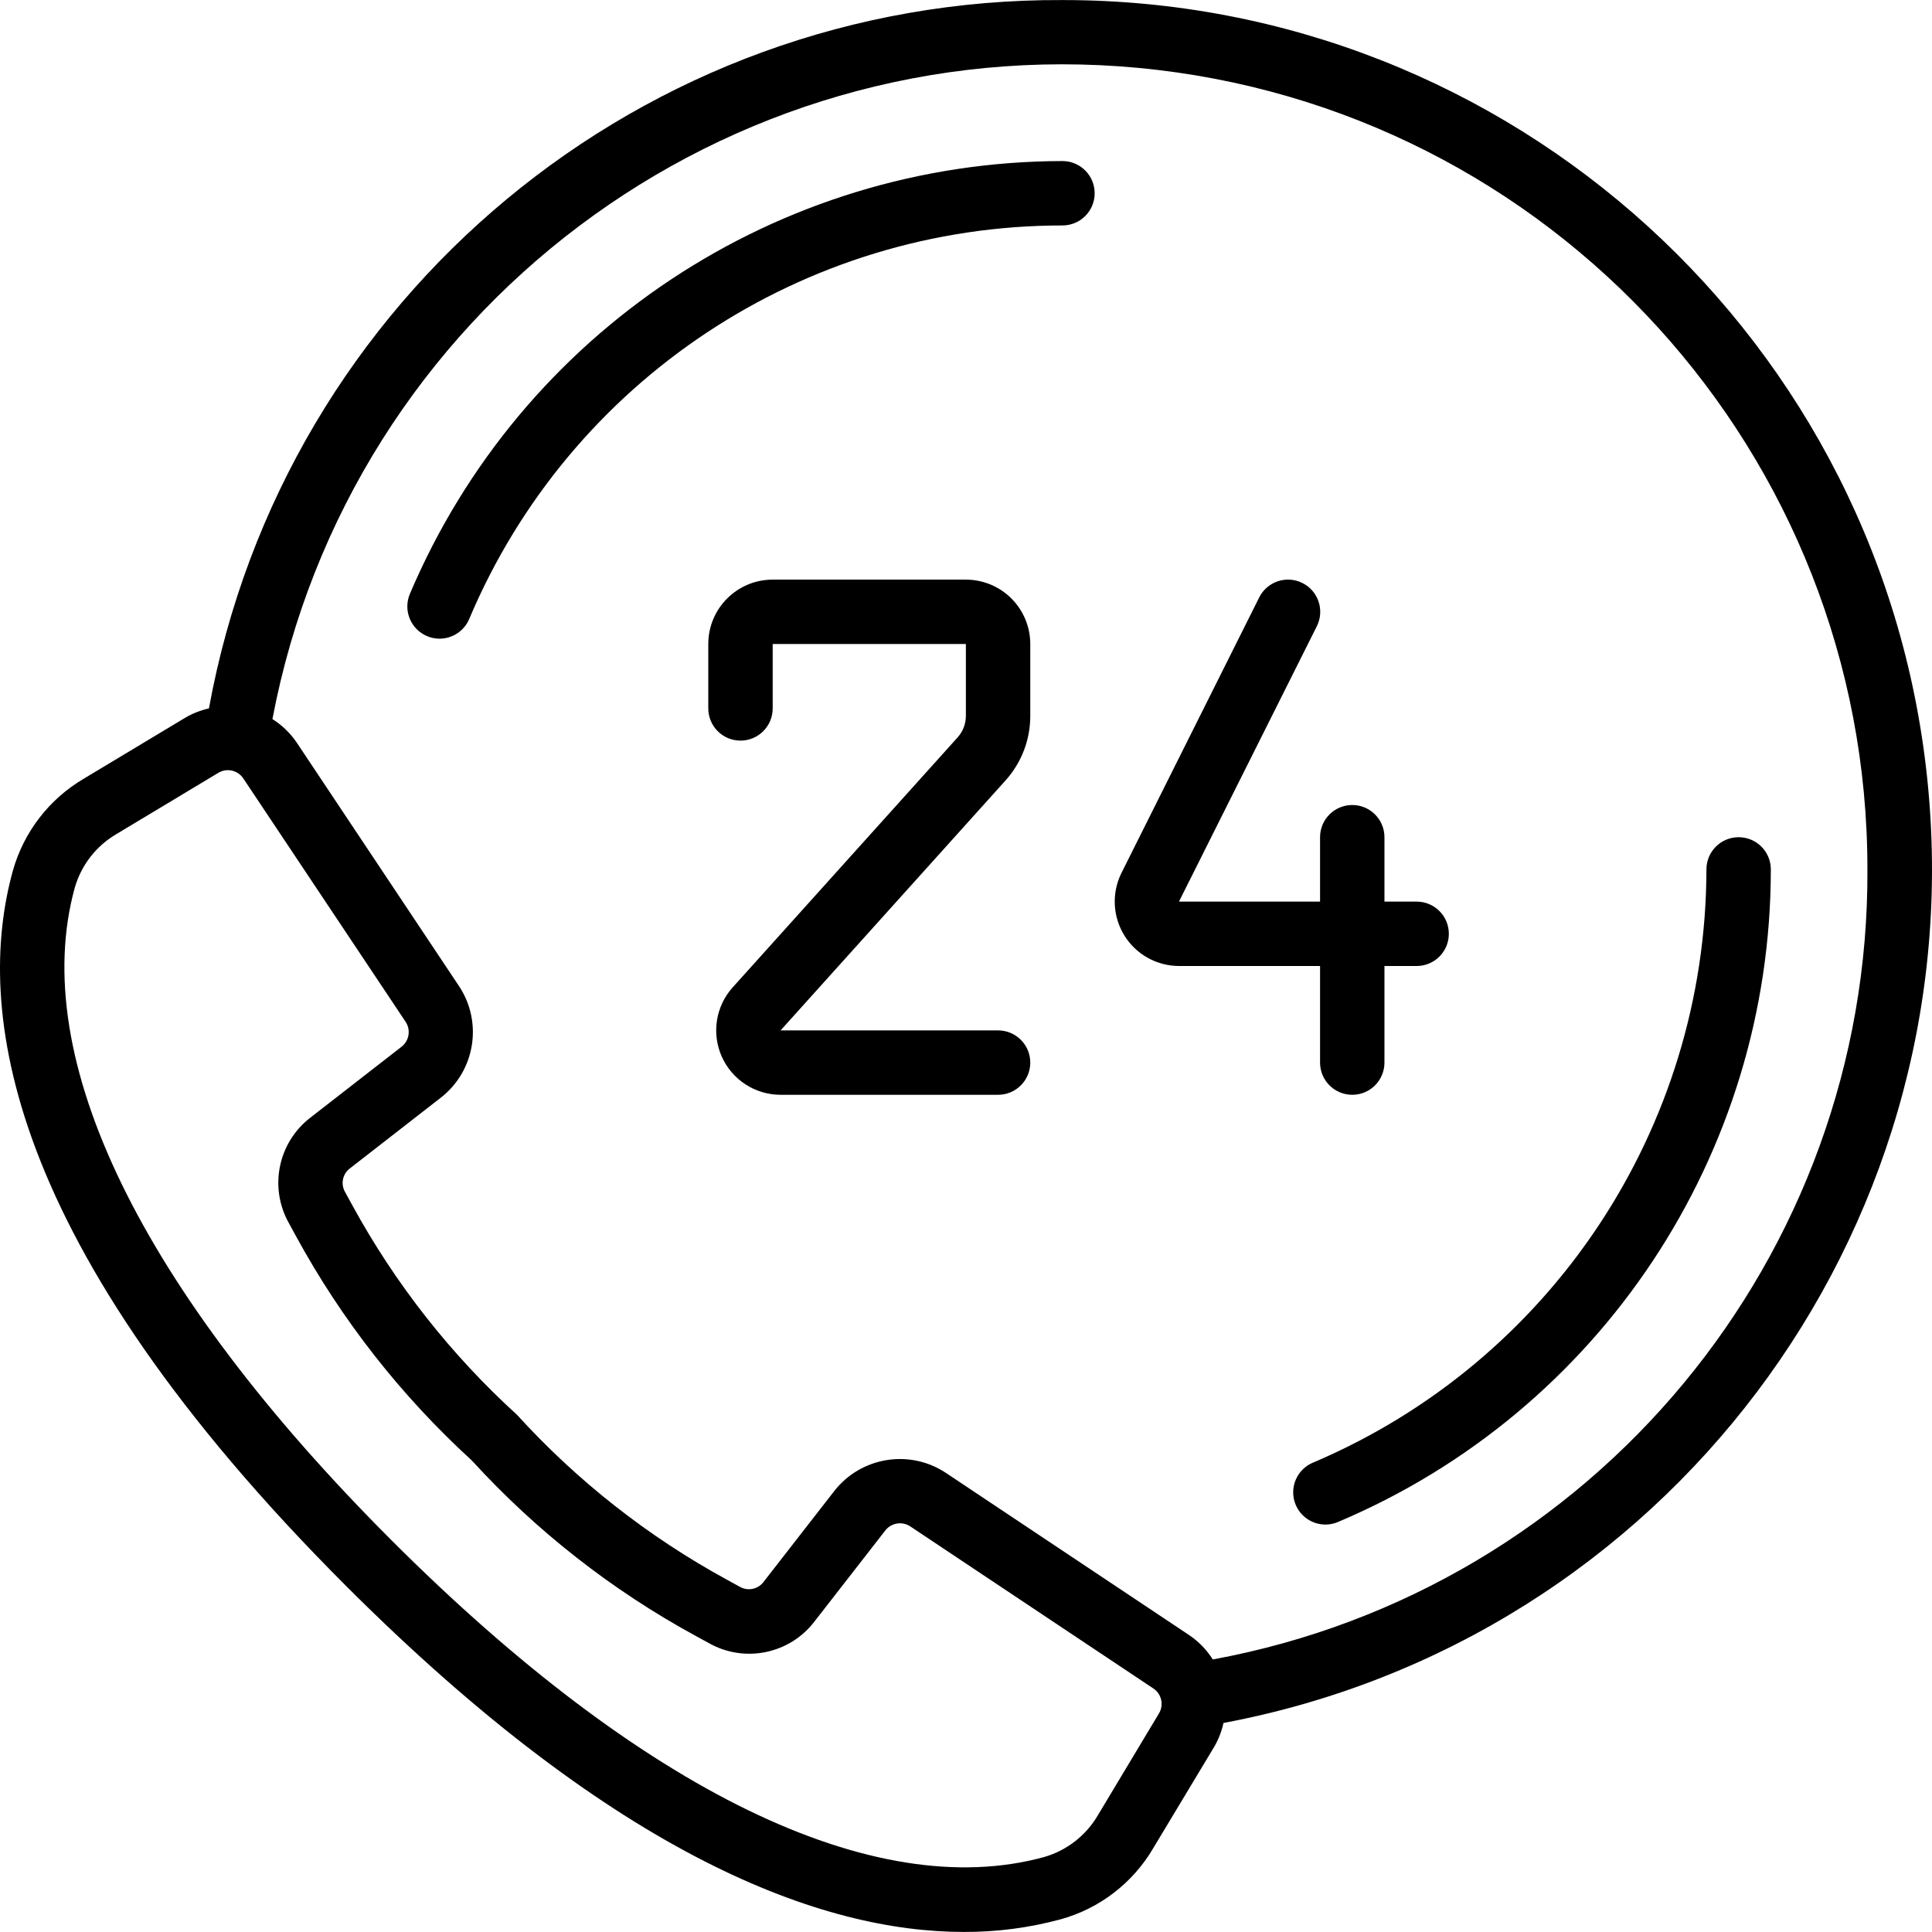
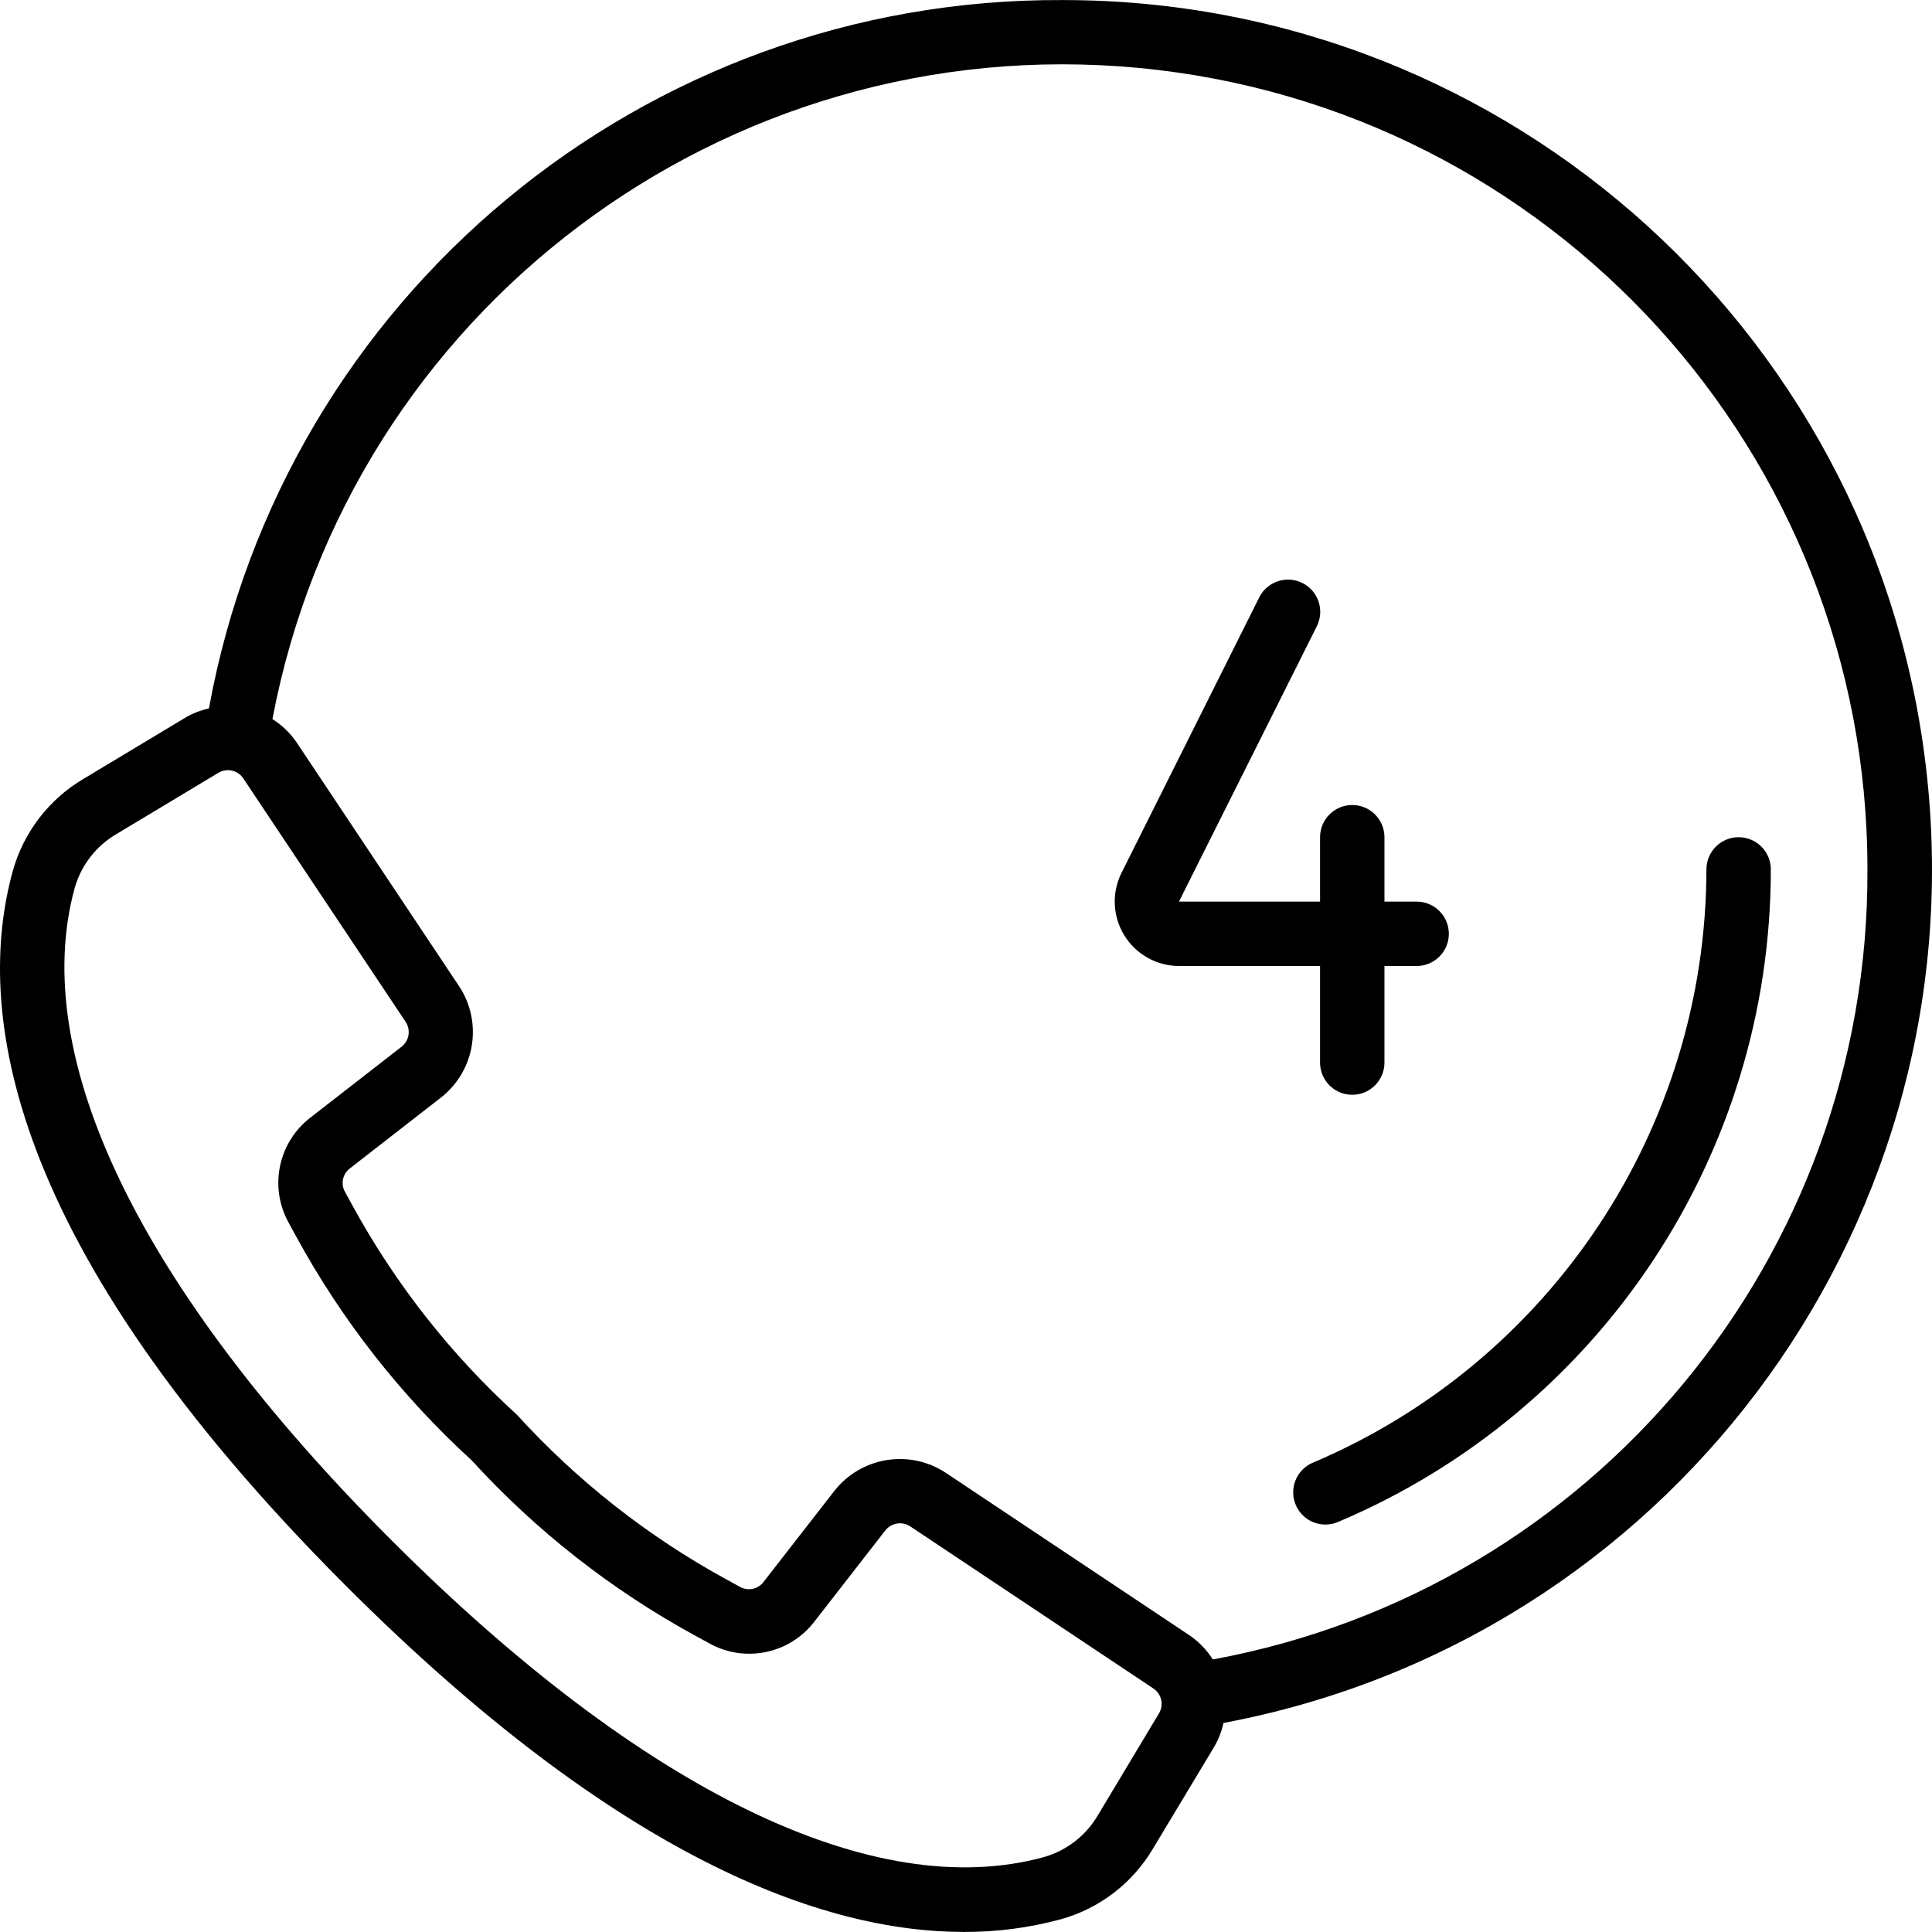
<svg xmlns="http://www.w3.org/2000/svg" version="1.1" id="Capa_1" x="0px" y="0px" viewBox="0 0 512.031 512.031" style="enable-background:new 0 0 512.031 512.031;" xml:space="preserve">
  <g>
    <g>
      <g>
        <path d="M511.02,208.88C499.954,90.455,400.524-0.059,281.583,0.016C170.636-0.528,75.287,78.603,55.373,187.75     c-2.209,0.49-4.328,1.322-6.281,2.466L22.17,206.395c-9.176,5.408-15.904,14.157-18.773,24.414     c-9.993,36.207-2.722,98.466,88.303,189.491c72.243,72.243,126.37,91.716,163.729,91.716c8.7,0.04,17.365-1.094,25.762-3.371     c10.26-2.865,19.01-9.594,24.414-18.773l16.213-26.957c1.132-1.955,1.952-4.073,2.432-6.281     C441.146,434.674,522.086,327.305,511.02,208.88z M307.141,454.126l-16.171,26.957c-3.159,5.403-8.283,9.377-14.302,11.093     c-45.005,12.331-106.411-17.468-172.911-83.968S7.45,280.336,19.798,235.331c1.714-6.02,5.688-11.145,11.093-14.302     l26.982-16.213c2.249-1.35,5.163-0.692,6.613,1.493l43.017,64.503c1.418,2.138,0.954,5.007-1.067,6.588l-24.141,18.773     c-8.597,6.595-11.047,18.502-5.751,27.955l1.903,3.49c12.122,22.245,27.855,42.321,46.558,59.409     c17.09,18.713,37.176,34.45,59.435,46.566l3.465,1.894c9.45,5.315,21.371,2.862,27.955-5.751l18.773-24.132     c1.587-2.022,4.459-2.489,6.605-1.075l64.461,42.982C307.87,448.977,308.505,451.891,307.141,454.126z M321.425,439.799     c-1.628-2.572-3.772-4.778-6.298-6.477l-64.478-42.991c-9.592-6.327-22.434-4.237-29.525,4.804l-18.773,24.132     c-1.448,1.915-4.082,2.478-6.187,1.323l-3.593-1.971c-20.811-11.362-39.583-26.113-55.543-43.648     c-17.53-15.953-32.278-34.716-43.639-55.518l-1.98-3.618c-1.158-2.102-0.594-4.735,1.323-6.178l24.132-18.773     c9.058-7.083,11.146-19.94,4.796-29.525l-42.974-64.486c-1.7-2.528-3.909-4.673-6.485-6.298     C92.695,82.437,192.126,7.668,301.702,17.995c109.576,10.328,193.286,102.359,193.214,212.421     C495.425,333.016,422.332,421.23,321.425,439.799z" />
-         <path d="M281.583,42.683c-75.429,0.128-143.496,45.274-172.954,114.714c-0.883,2.085-0.9,4.436-0.049,6.534     s2.502,3.772,4.588,4.653c1.049,0.45,2.178,0.682,3.319,0.683c3.427,0.001,6.523-2.049,7.859-5.205     c26.678-63.217,88.62-104.31,157.235-104.311c4.713,0,8.533-3.82,8.533-8.533S286.296,42.683,281.583,42.683z" />
        <path d="M347.938,387.651c-2.808,1.189-4.768,3.786-5.142,6.812s0.894,6.022,3.328,7.859c2.434,1.837,5.662,2.236,8.47,1.047     c69.529-29.351,114.722-97.484,114.722-172.954c0-4.713-3.82-8.533-8.533-8.533s-8.533,3.82-8.533,8.533     C452.13,298.996,411.076,360.879,347.938,387.651z" />
-         <path d="M255.983,153.616h-51.2c-9.426,0-17.067,7.641-17.067,17.067v17.067c0,4.713,3.82,8.533,8.533,8.533     s8.533-3.82,8.533-8.533v-17.067h51.2v19.046c-0.001,2.109-0.782,4.142-2.193,5.709l-59.597,66.227     c-4.508,5.009-5.647,12.202-2.906,18.359c2.741,6.157,8.848,10.124,15.587,10.126h57.643c4.713,0,8.533-3.82,8.533-8.533     s-3.821-8.533-8.533-8.533h-57.643l59.597-66.219c4.243-4.697,6.588-10.805,6.579-17.135v-19.046     c0-4.526-1.798-8.867-4.999-12.068C264.851,155.414,260.51,153.616,255.983,153.616z" />
        <path d="M349.85,281.616c0,4.713,3.82,8.533,8.533,8.533s8.533-3.82,8.533-8.533v-25.6h8.533c4.713,0,8.533-3.82,8.533-8.533     s-3.82-8.533-8.533-8.533h-8.533v-17.067c0-4.713-3.82-8.533-8.533-8.533s-8.533,3.82-8.533,8.533v17.067h-37.393l36.54-72.986     c2.107-4.218,0.395-9.345-3.823-11.452s-9.345-0.395-11.452,3.823l-36.489,72.986c-2.64,5.284-2.361,11.557,0.739,16.585     s8.578,8.096,14.485,8.111h37.393V281.616z" />
      </g>
    </g>
  </g>
  <g>
</g>
  <g>
</g>
  <g>
</g>
  <g>
</g>
  <g>
</g>
  <g>
</g>
  <g>
</g>
  <g>
</g>
  <g>
</g>
  <g>
</g>
  <g>
</g>
  <g>
</g>
  <g>
</g>
  <g>
</g>
  <g>
</g>
</svg>